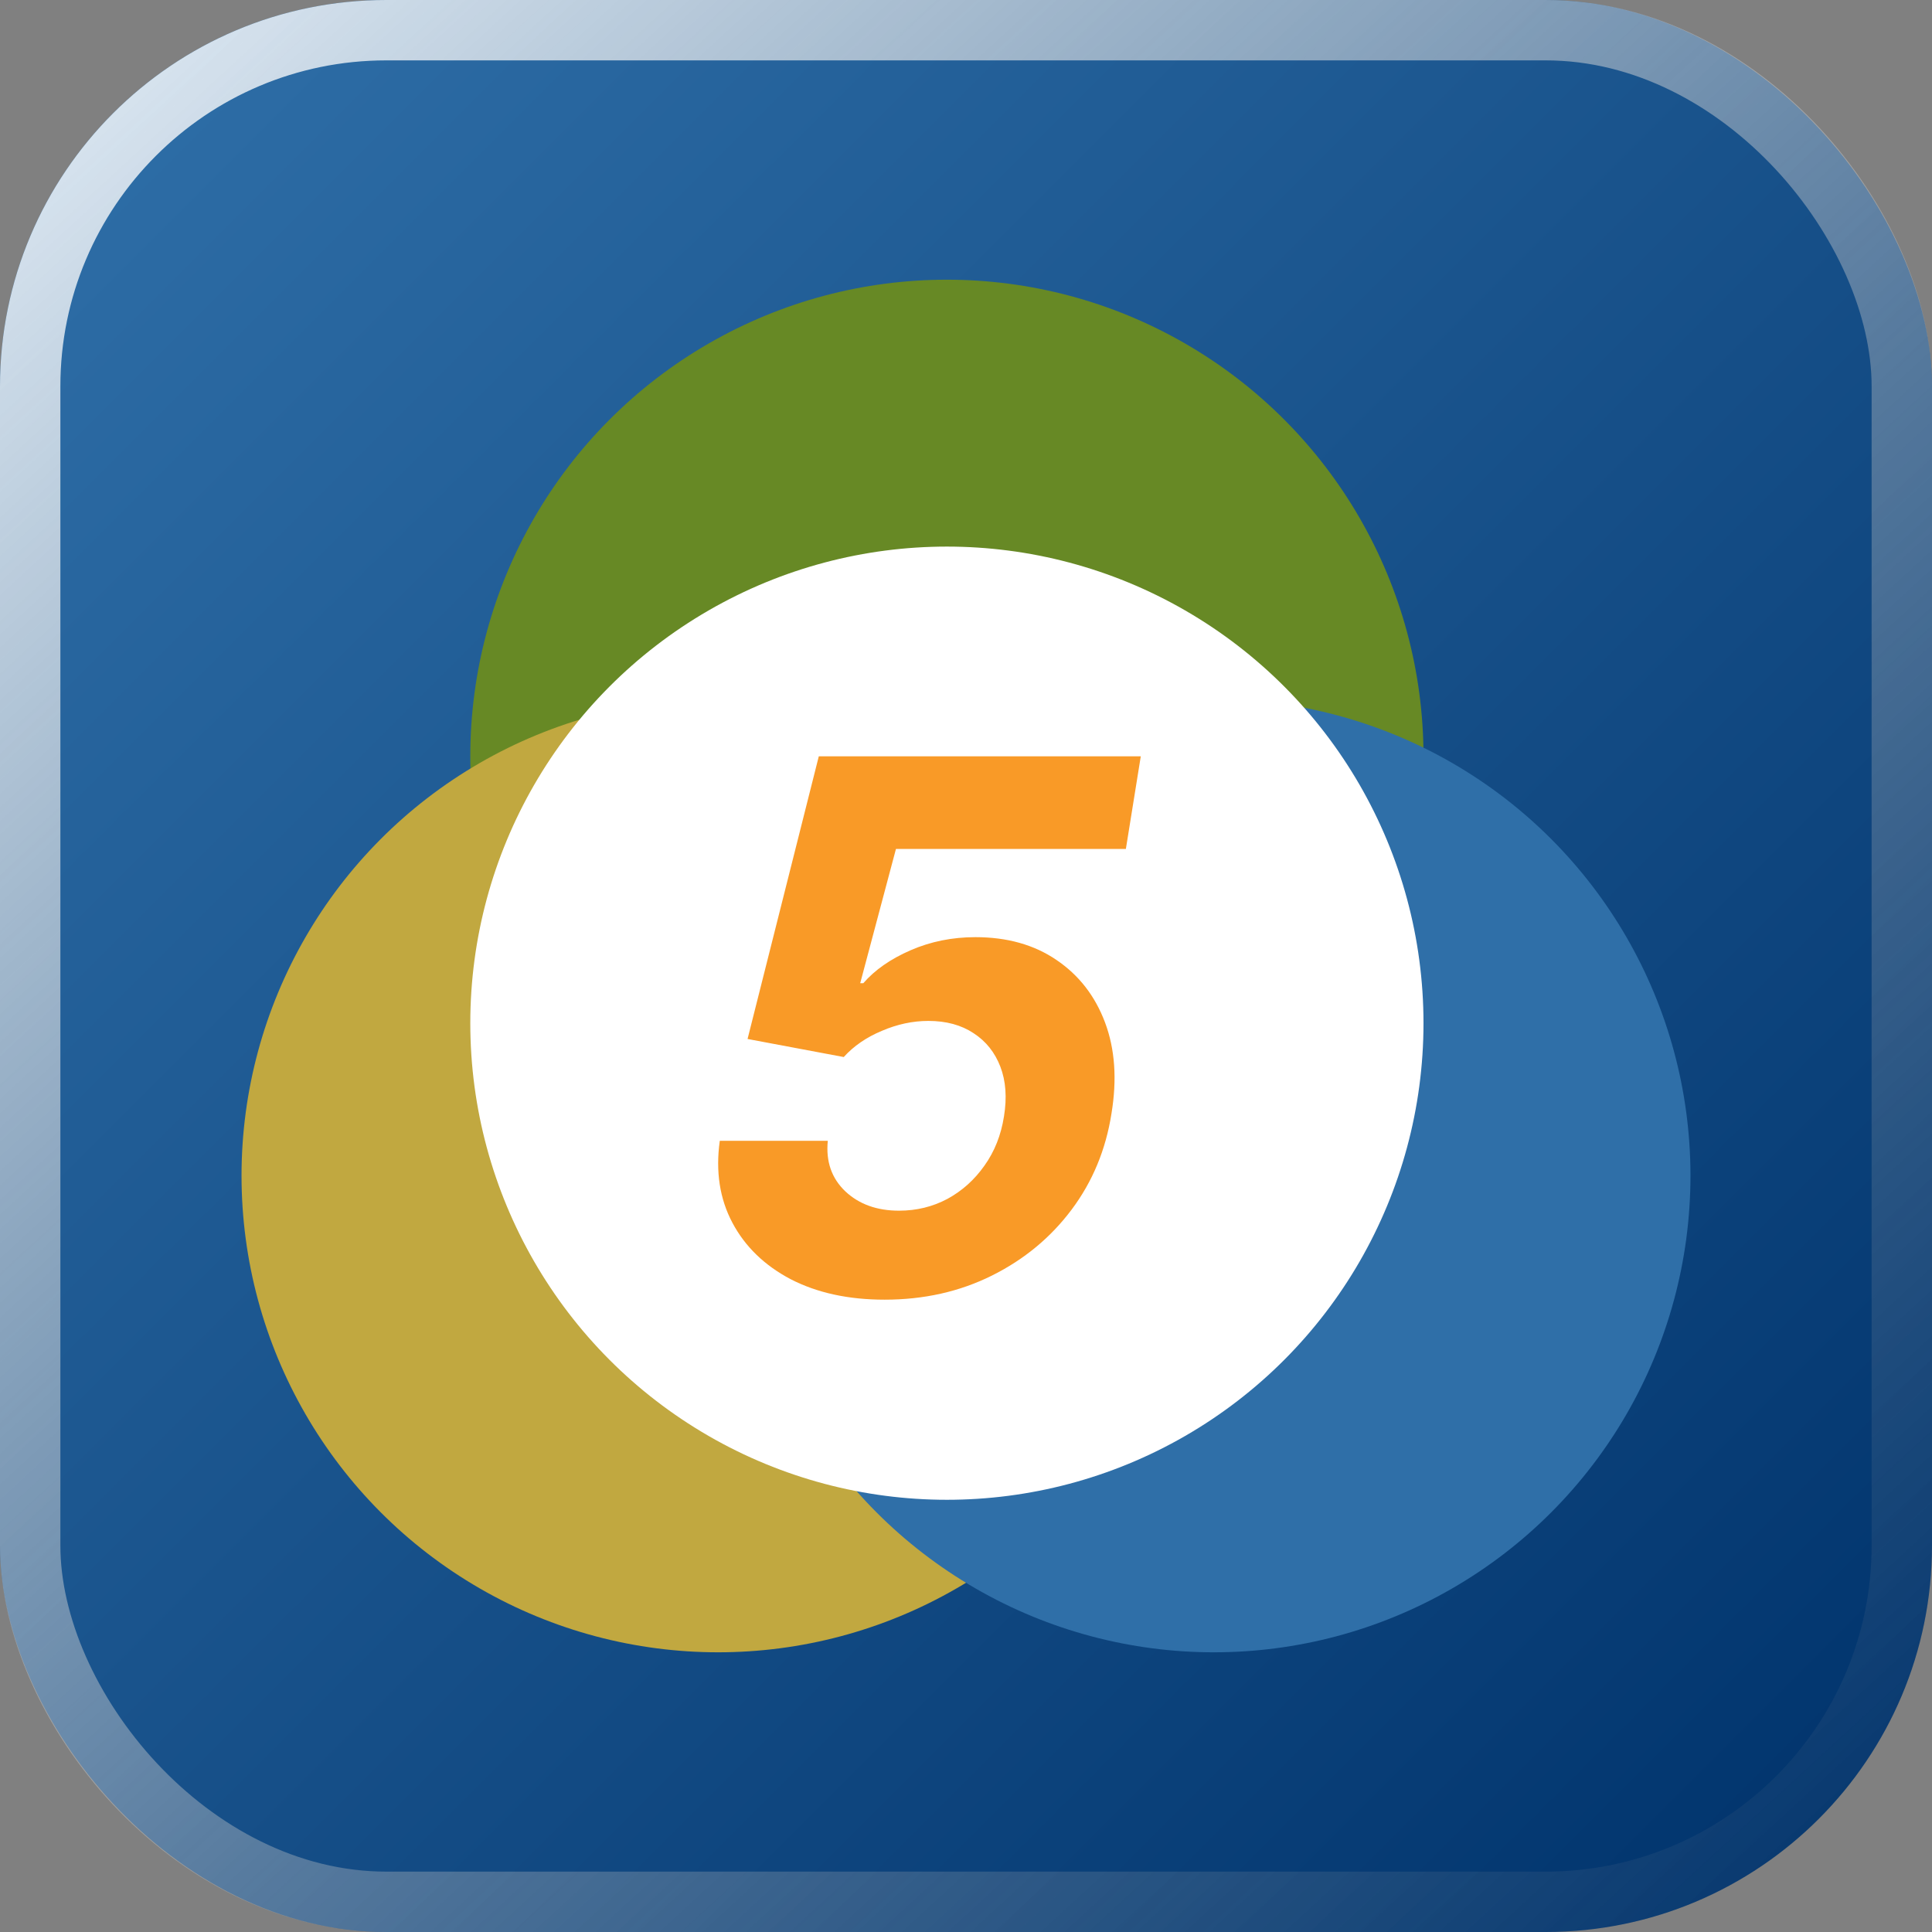
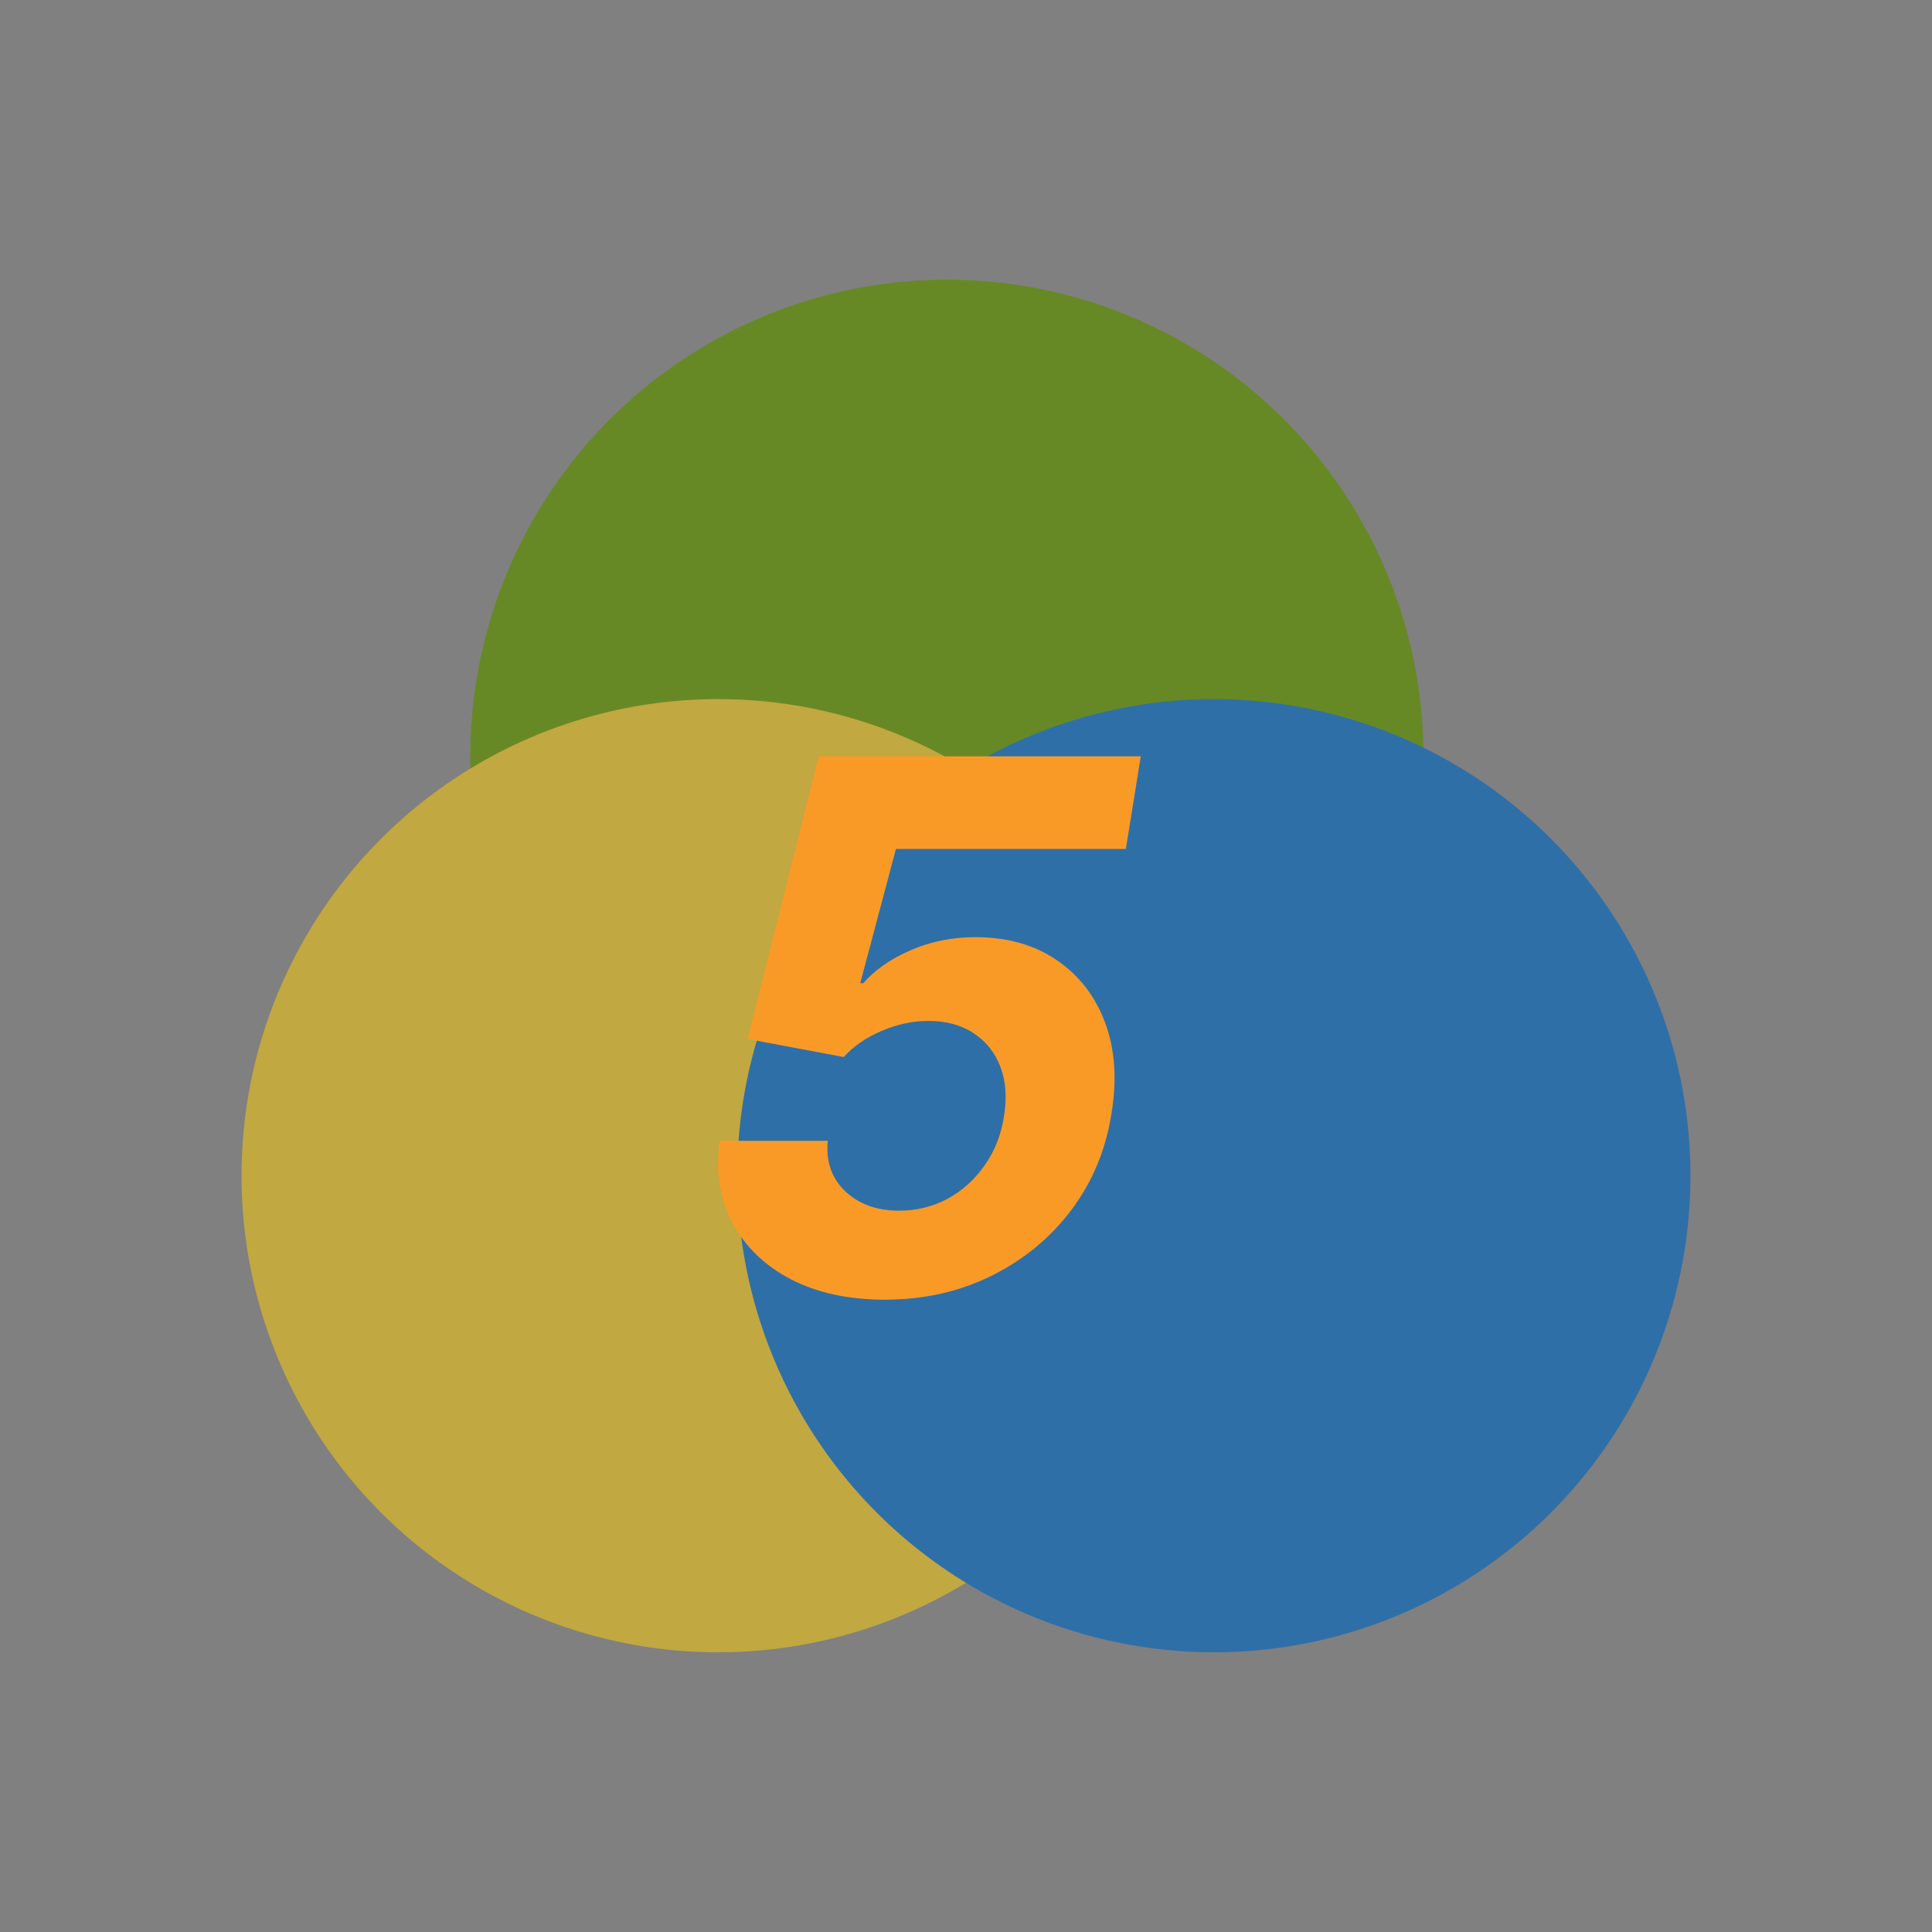
<svg xmlns="http://www.w3.org/2000/svg" width="512" height="512" viewBox="0 0 512 512" fill="none">
  <rect x="0" y="0" width="512" height="512" fill="#808080" stroke="none" />
-   <rect width="512" height="512" rx="102.4" fill="url(#paint0_linear_3898_507)" />
-   <rect x="8" y="8" width="496" height="496" rx="94.4" stroke="url(#paint1_linear_3898_507)" stroke-opacity="0.8" stroke-width="16" />
  <circle cx="250.937" cy="200.426" r="126.304" fill="#678925" />
  <circle cx="190.312" cy="311.573" r="126.304" fill="#C1A840" />
  <circle cx="321.687" cy="311.574" r="126.304" fill="#2F6FA8" />
-   <circle cx="250.937" cy="271.156" r="126.304" fill="white" />
  <path d="M234.438 344.427C224.851 344.427 216.559 342.623 209.561 339.016C202.61 335.363 197.452 330.369 194.09 324.033C190.728 317.698 189.615 310.461 190.751 302.322H219.376C218.83 307.779 220.375 312.242 224.01 315.71C227.645 319.132 232.393 320.843 238.255 320.843C242.889 320.843 247.16 319.802 251.068 317.721C254.975 315.594 258.247 312.658 260.882 308.912C263.563 305.166 265.289 300.82 266.062 295.872C266.88 290.877 266.562 286.484 265.108 282.692C263.654 278.901 261.291 275.941 258.02 273.814C254.748 271.64 250.75 270.554 246.024 270.554C241.89 270.554 237.778 271.432 233.688 273.19C229.599 274.9 226.237 277.213 223.601 280.126L198.111 275.34L216.99 200.427H302.32L298.367 224.981H237.437L227.963 260.565H228.781C231.825 257.051 236.006 254.137 241.322 251.825C246.638 249.513 252.363 248.357 258.497 248.357C266.902 248.357 274.059 250.369 279.965 254.392C285.918 258.415 290.211 263.941 292.847 270.97C295.482 277.999 296.05 286.045 294.551 295.109C293.051 304.681 289.53 313.166 283.987 320.565C278.443 327.964 271.401 333.791 262.859 338.045C254.316 342.299 244.843 344.427 234.438 344.427Z" fill="#F99A27" />
  <defs>
    <linearGradient id="paint0_linear_3898_507" x1="0" y1="32" x2="480" y2="512" gradientUnits="userSpaceOnUse">
      <stop stop-color="#2F6FA8" />
      <stop offset="1" stop-color="#00336C" />
    </linearGradient>
    <linearGradient id="paint1_linear_3898_507" x1="31.925" y1="29.709" x2="493.119" y2="530.775" gradientUnits="userSpaceOnUse">
      <stop stop-color="white" />
      <stop offset="1" stop-color="#999999" stop-opacity="0" />
    </linearGradient>
  </defs>
</svg>